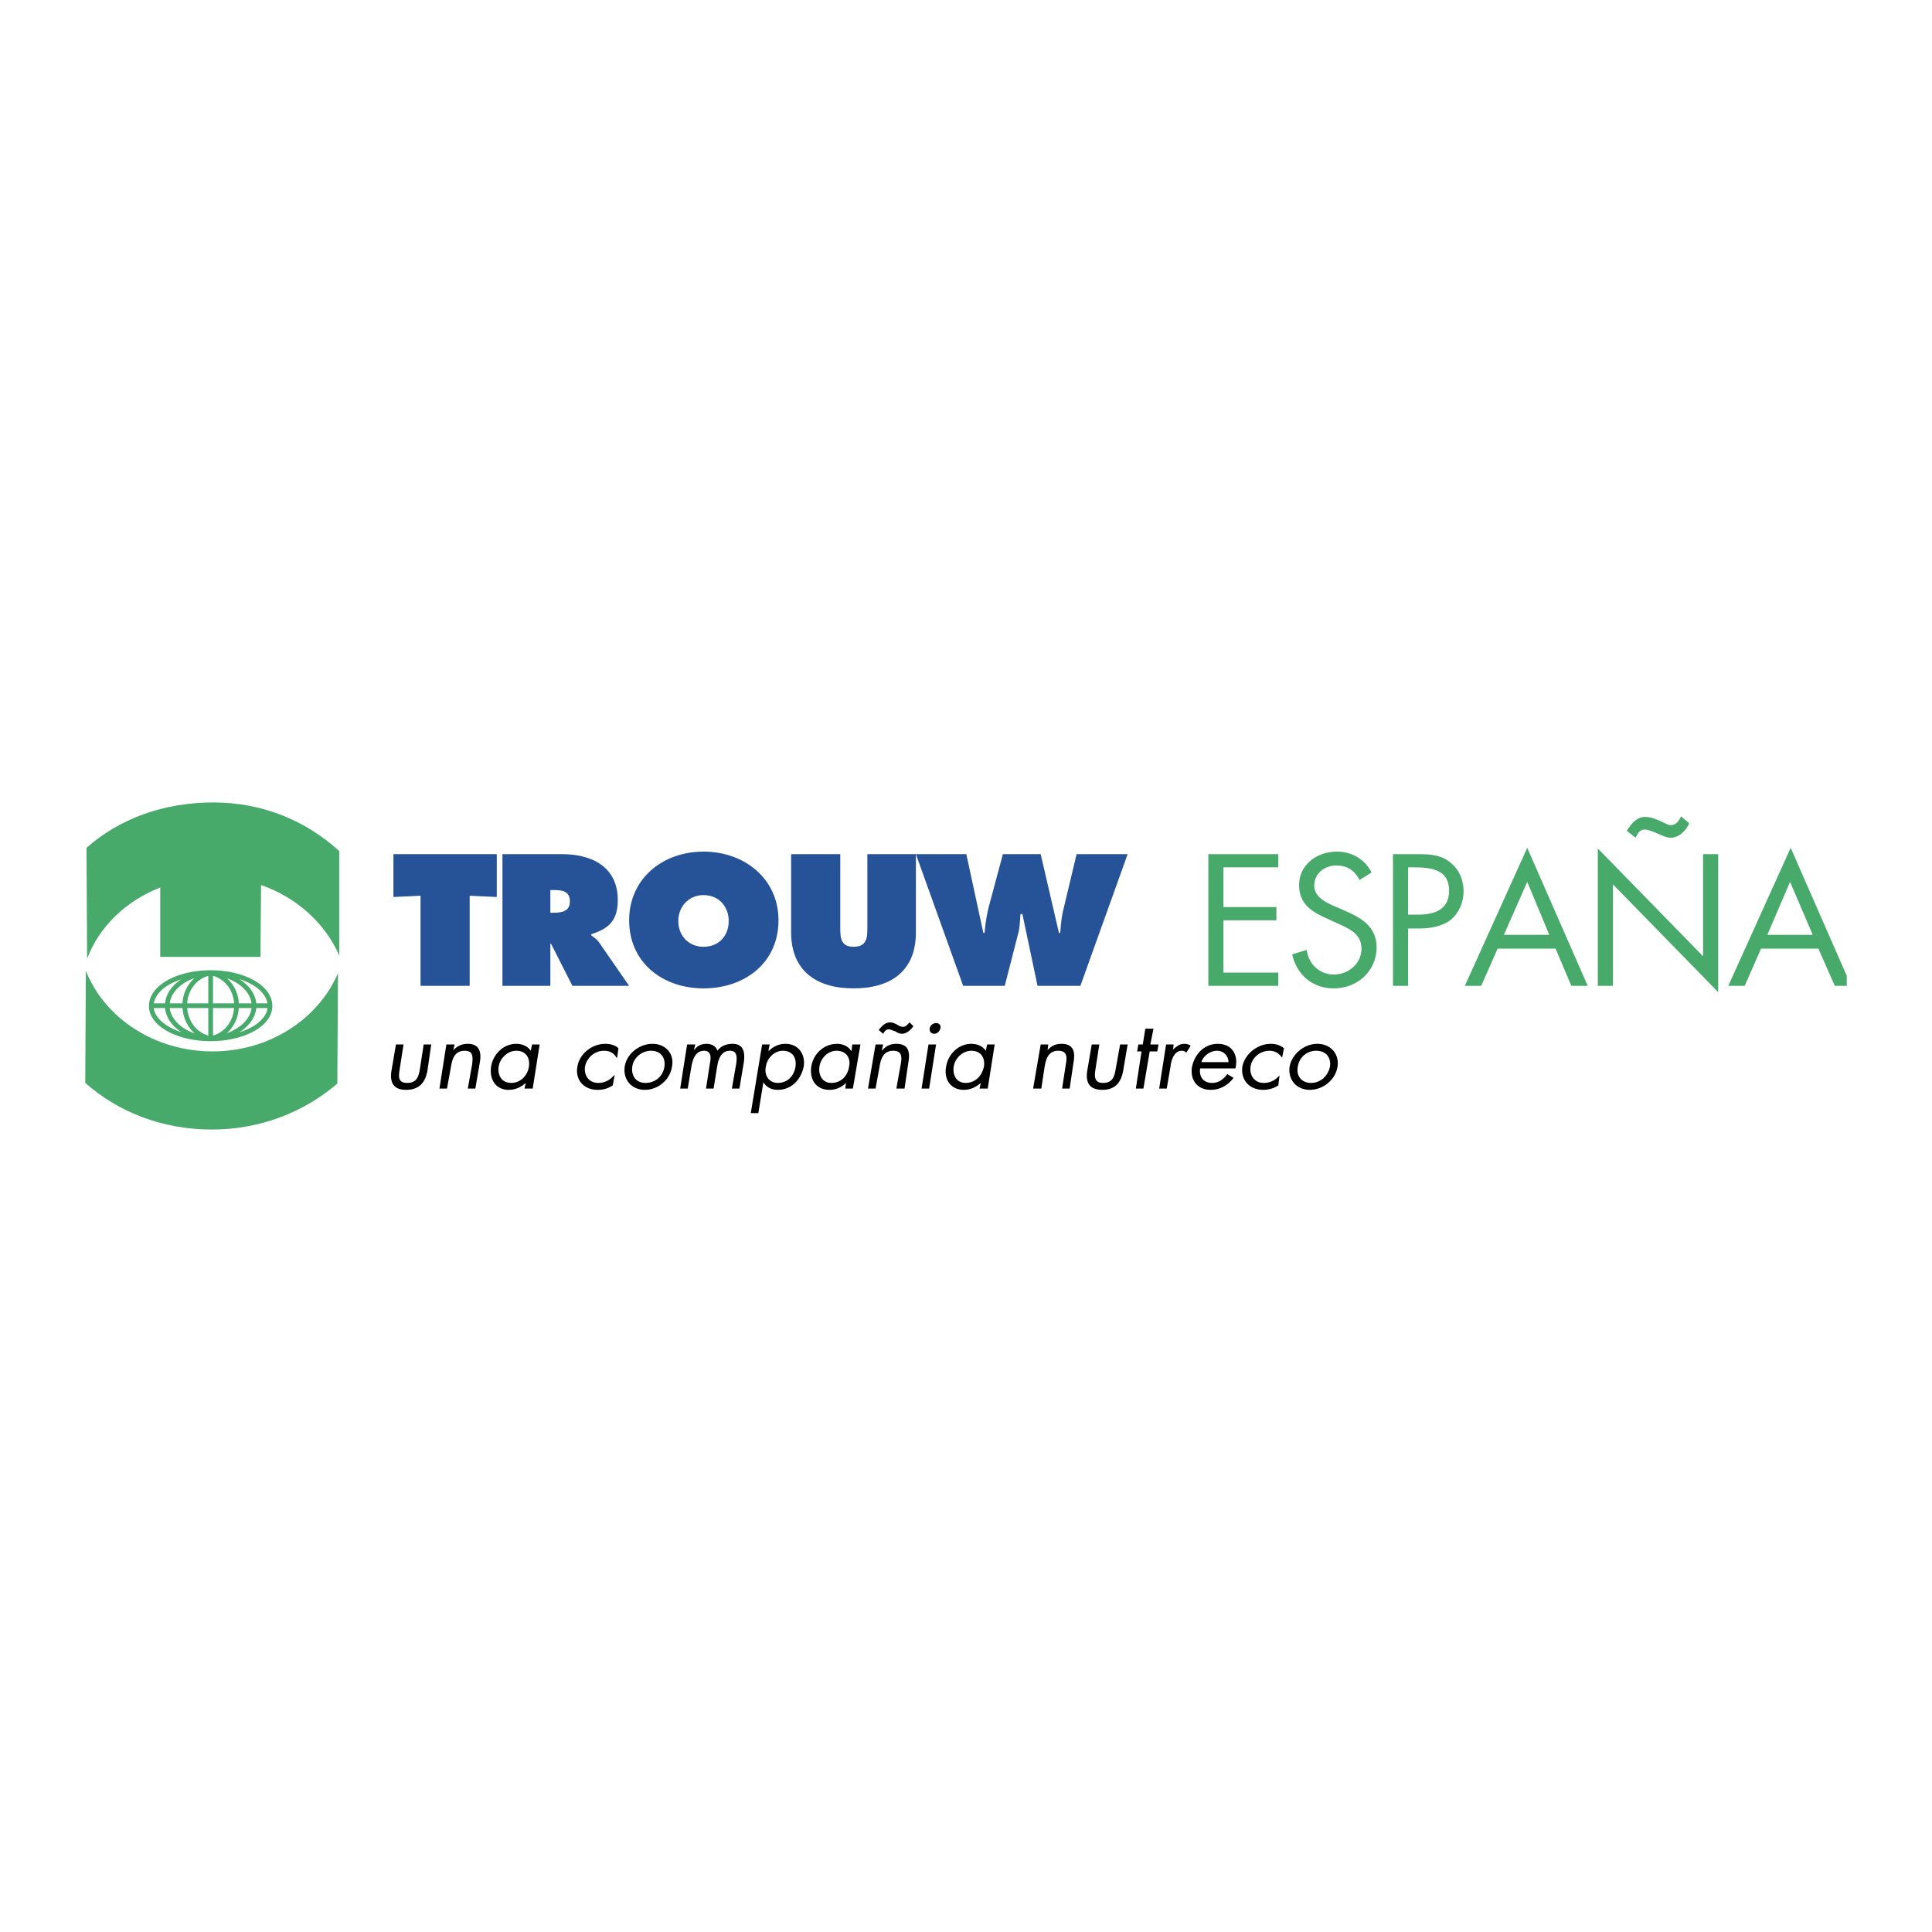
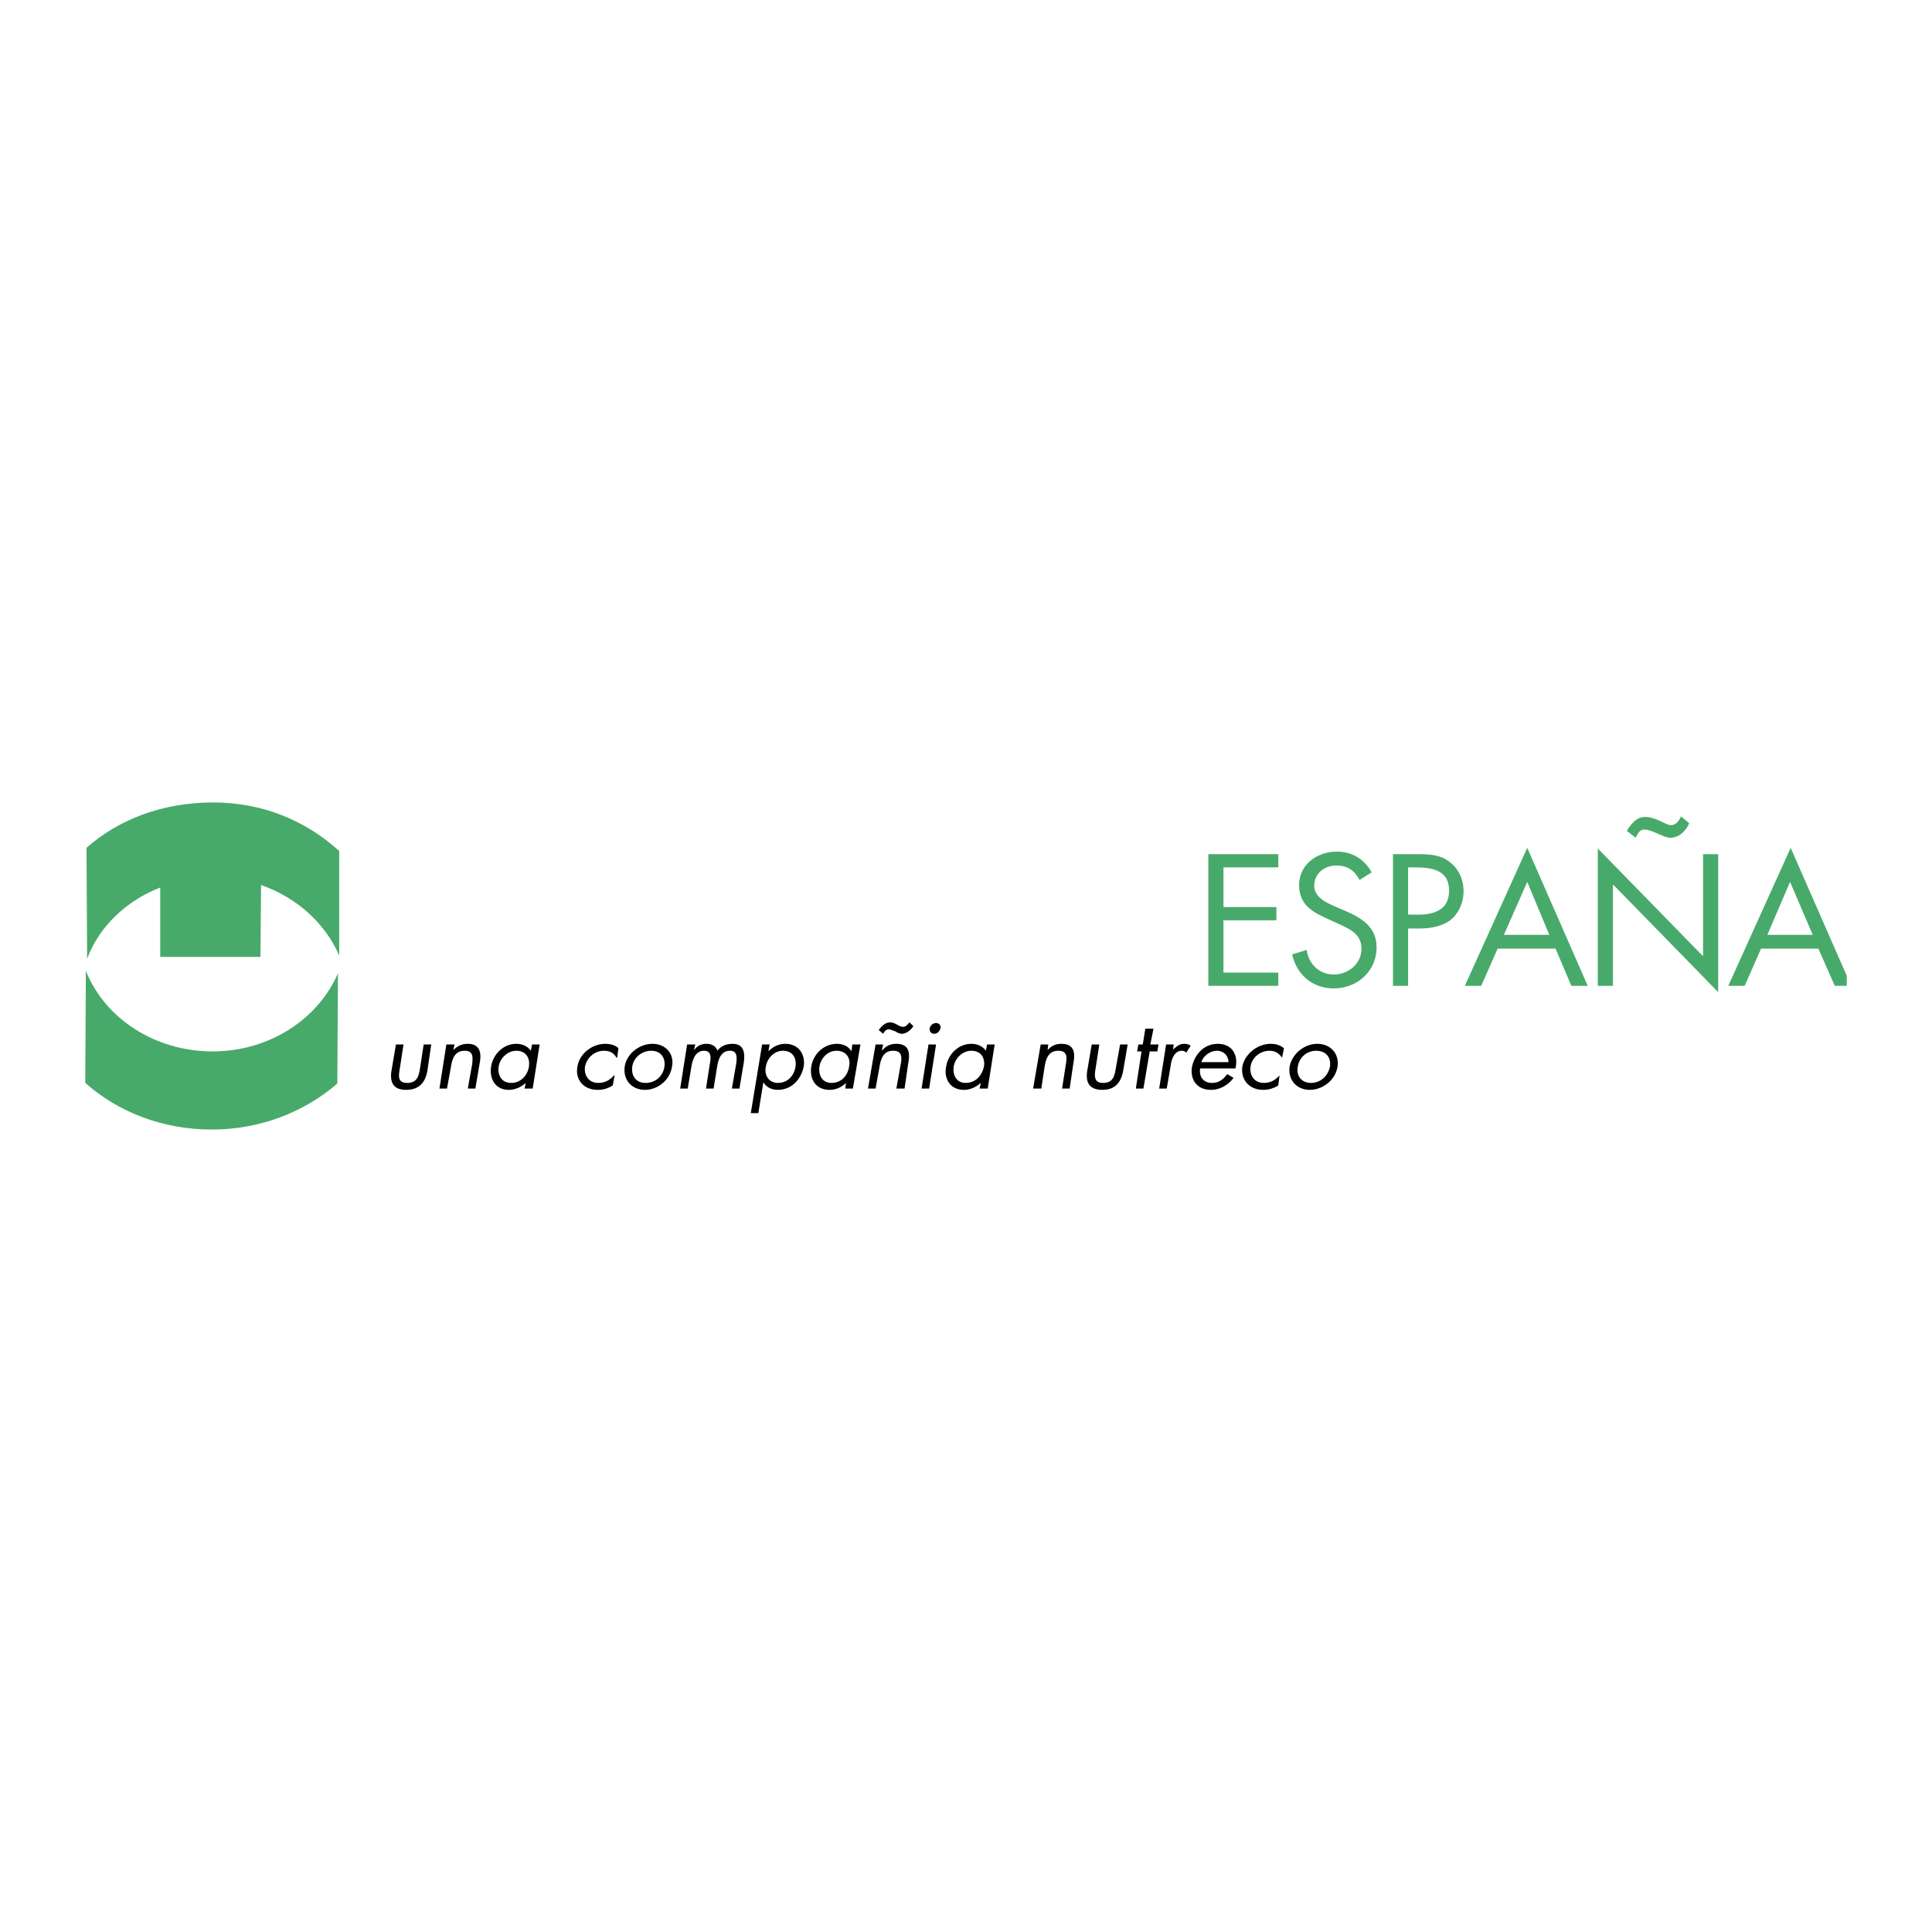
<svg xmlns="http://www.w3.org/2000/svg" width="2500" height="2500" viewBox="0 0 192.756 192.756">
-   <path fill-rule="evenodd" clip-rule="evenodd" fill="#fff" d="M0 0h192.756v192.756H0V0z" />
-   <path fill-rule="evenodd" clip-rule="evenodd" fill="#265398" d="M39.252 89.493l2.704-.126v8.991h4.904v-8.991l2.704.126v-4.276H39.252v4.276zM50.13 98.358h4.779v-4.212h.062l2.138 4.212h5.659l-2.956-4.275c-.251-.377-.566-.566-.817-.755v-.125c1.824-.566 2.641-1.446 2.641-3.396 0-3.333-2.578-4.59-5.597-4.59h-5.91v13.141h.001zm4.779-9.557h.377c.817 0 1.571.125 1.571 1.131s-.817 1.132-1.635 1.132h-.314v-2.263h.001zM70.189 84.965c-4.088 0-7.42 2.704-7.42 6.854 0 4.213 3.332 6.791 7.42 6.791 4.149 0 7.482-2.578 7.482-6.791 0-4.15-3.395-6.854-7.482-6.854zm0 4.339c1.572 0 2.515 1.195 2.515 2.578 0 1.509-1.006 2.578-2.515 2.578-1.446 0-2.516-1.069-2.516-2.578 0-1.383 1.006-2.578 2.516-2.578zM86.537 85.217v7.357c0 1.006-.062 1.886-1.383 1.886-1.257 0-1.32-.88-1.32-1.886v-7.357H78.93v7.797c0 3.835 2.515 5.596 6.225 5.596 3.773 0 6.225-1.761 6.225-5.596v-7.797h-4.843z" />
-   <path d="M91.379 85.217l4.716 13.142h4.149l1.322-5.156c.188-.629.188-1.321.25-2.012h.189l1.51 7.168h4.275l4.715-13.142h-5.092l-1.32 5.533c-.189.755-.252 1.572-.314 2.327h-.127l-1.822-7.86h-3.773l-1.447 5.408a16.89 16.89 0 0 0-.377 2.453h-.125l-1.698-7.86h-5.031v-.001z" fill-rule="evenodd" clip-rule="evenodd" fill="#265398" />
  <path fill-rule="evenodd" clip-rule="evenodd" fill="#48aa6a" d="M120.555 98.358h6.98v-1.32h-5.471v-5.219h5.282v-1.32h-5.282v-3.962h5.471v-1.32h-6.98v13.141zM136.842 87.041c-.693-1.321-1.949-2.075-3.459-2.075-2.012 0-3.773 1.321-3.773 3.333 0 1.949 1.32 2.704 2.893 3.396l.818.377c1.256.566 2.514 1.069 2.514 2.578 0 1.51-1.32 2.578-2.766 2.578-1.447 0-2.516-1.068-2.703-2.452l-1.447.44c.439 2.012 2.012 3.396 4.15 3.396 2.389 0 4.275-1.761 4.275-4.087 0-2.076-1.51-2.956-3.27-3.71l-.881-.377c-.879-.377-2.074-.943-2.074-2.075 0-1.195 1.006-2.012 2.201-2.012 1.131 0 1.822.503 2.326 1.446l1.196-.756zM140.488 92.637h1.068c1.133 0 2.326-.189 3.207-.88.818-.692 1.258-1.761 1.258-2.83 0-1.194-.504-2.326-1.51-3.018-.943-.692-2.137-.692-3.332-.692h-2.201v13.142h1.51v-5.722zm0-6.1h.566c1.697 0 3.521.188 3.521 2.327 0 1.886-1.447 2.39-3.082 2.39h-1.006v-4.717h.001zM155.201 94.648l1.572 3.71h1.635l-6.035-13.771-6.227 13.771h1.635l1.635-3.71h5.785zm-.629-1.382h-4.527l2.328-5.282 2.199 5.282zM159.414 98.358h1.51V88.235l10.5 10.752v-13.77h-1.508v10.187l-10.502-10.752v13.706zm3.774-14.776c.189-.377.377-.817.881-.817.377 0 .816.188 1.258.377.439.189.941.44 1.32.44.879 0 1.572-.691 1.885-1.446l-.816-.691c-.189.44-.504.88-1.006.88-.314 0-.691-.251-1.133-.44-.439-.189-.879-.377-1.445-.377-.881 0-1.383.692-1.824 1.384l.88.69zM181.422 94.648l1.635 3.71h1.195v-1.004l-5.596-12.767-6.225 13.771h1.635l1.635-3.71h5.721zm-.567-1.382h-4.525l2.264-5.282 2.261 5.282zM33.719 97.101c-1.95 4.527-6.791 7.798-12.513 7.798-5.848 0-10.815-3.396-12.639-8.049l-.063 11.192c3.27 2.893 7.671 4.653 12.639 4.653 4.841 0 9.243-1.761 12.513-4.59l.063-11.004zM33.844 95.34c-1.383-3.207-4.213-5.785-7.797-7.042l-.063 7.168h-9.998v-6.917c-3.396 1.321-6.1 3.898-7.294 7.106L8.63 84.588c3.27-2.893 7.671-4.527 12.638-4.527 4.968 0 9.244 1.824 12.576 4.842V95.34z" />
  <path d="M40.258 104.206h-.754l-.44 2.578c-.189 1.132.125 1.949 1.446 1.949 1.383 0 1.949-.817 2.138-1.949l.377-2.578h-.755l-.377 2.453c-.126.754-.314 1.383-1.258 1.383s-.88-.629-.754-1.383l.377-2.453zM45.351 104.206h-.817l-.691 4.402h.754l.377-2.075c.125-.755.314-1.698 1.383-1.698.881 0 .818.629.755 1.32l-.44 2.453h.754l.44-2.578c.189-1.007 0-1.887-1.194-1.887-.566 0-1.006.188-1.446.629l.125-.566zM51.513 104.835c.943 0 1.384.692 1.258 1.572-.126.881-.817 1.635-1.761 1.635-1.006 0-1.383-.817-1.257-1.635.125-.817.88-1.572 1.76-1.572zm2.327-.629h-.755l-.126.629c-.314-.439-.817-.691-1.446-.691-1.32 0-2.326 1.069-2.515 2.264-.188 1.258.44 2.326 1.76 2.326.629 0 1.195-.251 1.698-.691l-.125.566h.817l.692-4.403zM61.7 104.584c-.314-.314-.818-.44-1.321-.44-1.32 0-2.578 1.006-2.767 2.264-.251 1.32.629 2.326 2.012 2.326.566 0 1.007-.125 1.509-.439l.189-1.006h-.062c-.44.503-.943.754-1.572.754-.943 0-1.446-.754-1.321-1.635.188-.88.943-1.572 1.887-1.572.628 0 1.006.252 1.257.692h.063l.126-.944zM64.341 108.733c1.321 0 2.515-1.006 2.704-2.326.252-1.258-.628-2.264-1.949-2.264-1.32 0-2.578 1.006-2.767 2.264-.189 1.321.692 2.326 2.012 2.326zm.629-3.898c.943 0 1.446.692 1.32 1.572-.125.943-.88 1.635-1.886 1.635-.943 0-1.446-.691-1.32-1.635.125-.88.942-1.572 1.886-1.572zM69.371 104.206h-.817l-.692 4.402h.754l.377-2.264c.126-.629.377-1.51 1.258-1.51.755 0 .692.755.566 1.32l-.377 2.453h.755l.377-2.327c.126-.628.377-1.446 1.258-1.446.755 0 .692.692.629 1.258l-.44 2.516h.755l.44-2.642c.125-.943 0-1.823-1.132-1.823-.566 0-1.132.188-1.509.691-.125-.439-.565-.691-1.069-.691-.503 0-.943.188-1.195.566h-.062l.124-.503zM78.111 104.835c.943 0 1.383.692 1.257 1.572-.125.881-.754 1.635-1.76 1.635-.943 0-1.383-.817-1.195-1.635.127-.817.818-1.572 1.698-1.572zm-1.32-.629h-.754l-1.132 6.854h.754l.503-3.081c.314.503.817.754 1.446.754 1.383 0 2.327-1.068 2.578-2.326.189-1.194-.503-2.264-1.824-2.264-.629 0-1.194.252-1.635.691h-.062l.126-.628zM83.456 104.835c.943 0 1.446.692 1.258 1.572-.125.881-.754 1.635-1.761 1.635-.943 0-1.32-.817-1.195-1.635.126-.817.818-1.572 1.698-1.572zm2.39-.629h-.817l-.063.629h-.063c-.251-.439-.817-.691-1.383-.691-1.383 0-2.389 1.069-2.578 2.264-.188 1.258.44 2.326 1.824 2.326.628 0 1.195-.251 1.635-.691l-.063.566h.754l.754-4.403zM88.109 104.206h-.754l-.755 4.402h.755l.377-2.075c.126-.755.314-1.698 1.383-1.698.88 0 .88.629.754 1.32l-.44 2.453h.817l.377-2.578c.188-1.007.063-1.887-1.195-1.887-.566 0-1.006.188-1.383.629h-.063l.127-.566zm0-1.068c.125-.188.251-.44.566-.44.188 0 .377.126.629.188.188.126.44.252.691.252.44 0 .88-.377 1.132-.755l-.377-.377c-.189.188-.377.44-.629.44-.188 0-.377-.063-.566-.189-.251-.125-.44-.251-.755-.251-.502 0-.817.377-1.132.755l.441.377zM93.391 104.206h-.755l-.691 4.402h.755l.691-4.402zm0-2.138c-.314 0-.566.252-.629.503-.062.314.126.566.44.566s.565-.252.629-.566c.063-.251-.125-.503-.44-.503zM96.913 104.835c.943 0 1.384.692 1.257 1.572-.188.881-.816 1.635-1.824 1.635-.943 0-1.32-.817-1.194-1.635s.88-1.572 1.761-1.572zm2.325-.629h-.754l-.125.629c-.314-.439-.818-.691-1.447-.691-1.321 0-2.327 1.069-2.515 2.264-.252 1.258.44 2.326 1.76 2.326.629 0 1.196-.251 1.698-.691l-.125.566h.816l.692-4.403zM104.584 104.206h-.754l-.756 4.402h.818l.314-2.075c.125-.755.314-1.698 1.383-1.698.881 0 .881.629.754 1.32l-.377 2.453h.754l.379-2.578c.188-1.007.062-1.887-1.195-1.887-.566 0-1.006.188-1.383.629l.063-.566zM109.678 104.206h-.756l-.439 2.578c-.189 1.132.125 1.949 1.51 1.949 1.32 0 1.885-.817 2.074-1.949l.439-2.578h-.754l-.439 2.453c-.127.754-.314 1.383-1.258 1.383-.881 0-.881-.629-.756-1.383l.379-2.453zM114.707 104.898h.756l.125-.692h-.818l.314-1.571h-.816l-.252 1.571h-.44l-.127.692h.442l-.567 3.71h.754l.629-3.71zM117.098 104.206h-.756l-.691 4.402h.754l.379-2.201c.062-.566.314-1.572 1.131-1.572.189 0 .314.063.439.188l.441-.691a1.06 1.06 0 0 0-.629-.188c-.504 0-.756.252-1.133.566l.065-.504zM123.26 106.596c.314-1.32-.314-2.452-1.762-2.452-1.383 0-2.326 1.069-2.578 2.326-.188 1.258.504 2.264 1.887 2.264.881 0 1.697-.439 2.264-1.194l-.629-.378c-.377.504-.816.881-1.51.881-.879 0-1.32-.629-1.193-1.446h3.521v-.001zm-3.397-.629c.189-.628.881-1.132 1.572-1.132.629 0 1.131.504 1.131 1.132h-2.703zM128.102 104.584c-.379-.314-.818-.44-1.322-.44-1.32 0-2.578 1.006-2.828 2.264-.189 1.32.691 2.326 2.074 2.326.504 0 1.006-.125 1.51-.439l.125-1.006c-.439.503-.943.754-1.572.754-.943 0-1.445-.754-1.32-1.635.127-.88.943-1.572 1.887-1.572.566 0 .943.252 1.258.692l.188-.944zM130.678 108.733c1.322 0 2.578-1.006 2.768-2.326.189-1.258-.691-2.264-2.012-2.264s-2.516 1.006-2.768 2.264c-.187 1.321.691 2.326 2.012 2.326zm.631-3.898c1.006 0 1.508.692 1.383 1.572-.189.943-.943 1.635-1.887 1.635s-1.51-.691-1.32-1.635c.124-.88.88-1.572 1.824-1.572z" fill-rule="evenodd" clip-rule="evenodd" />
-   <path d="M15.351 100.104h1.115c.086-.941.688-1.789 1.621-2.395a6.595 6.595 0 0 0-1.142.49c-.889.497-1.478 1.16-1.594 1.905zm1.587 0h1.269a3.57 3.57 0 0 1 1.201-2.52c-.143.05-.28.104-.411.163-1.164.521-1.95 1.385-2.059 2.357zm1.738 0h2.106v-2.74a3.153 3.153 0 0 0-.195.061v.001a2.659 2.659 0 0 0-.515.248c-.787.49-1.334 1.383-1.396 2.43zm2.575 0h2.105c-.061-1.041-.6-1.929-1.378-2.42a2.675 2.675 0 0 0-.727-.32v2.74zm2.576 0h1.268c-.113-.969-.919-1.832-2.082-2.353a5.17 5.17 0 0 0-.366-.147 3.57 3.57 0 0 1 1.18 2.5zm1.74 0h1.114c-.116-.745-.703-1.408-1.593-1.904a6.507 6.507 0 0 0-1.205-.511c.959.607 1.594 1.463 1.684 2.415zm1.124.47h-1.125a2.52 2.52 0 0 1-.099.502c-.07.232-.175.459-.308.674-.295.476-.739.902-1.287 1.246.448-.14.857-.312 1.218-.509.915-.504 1.511-1.173 1.601-1.913zm-1.596 0h-1.273a3.887 3.887 0 0 1-.249 1.144 3.514 3.514 0 0 1-.939 1.363c.95-.343 1.711-.904 2.128-1.578v-.001c.111-.178.199-.366.257-.561.036-.12.062-.243.076-.367zm-1.742 0h-2.101v2.741c.846-.231 1.543-.884 1.885-1.766a3.362 3.362 0 0 0 .216-.975zm-2.571 0h-2.103a3.484 3.484 0 0 0 .217.97c.34.885 1.038 1.539 1.886 1.771v-2.741zm-2.572 0h-1.273c.014.126.04.248.075.368.057.193.142.382.251.562.415.687 1.181 1.256 2.16 1.597a3.51 3.51 0 0 1-.965-1.391 3.777 3.777 0 0 1-.188-.672 3.922 3.922 0 0 1-.06-.464zm-1.744 0h-1.124c.09.74.687 1.41 1.604 1.913a6.49 6.49 0 0 0 1.155.49c-.53-.342-.954-.762-1.238-1.23a2.883 2.883 0 0 1-.299-.673 2.586 2.586 0 0 1-.098-.5zm4.555 3.302h-.012c-1.667-.001-3.186-.373-4.289-.979-1.146-.629-1.857-1.516-1.858-2.518v-.006c.001-1.038.712-1.943 1.856-2.582 1.105-.616 2.625-.988 4.295-.989h.012c1.667.001 3.186.373 4.29.989 1.146.639 1.856 1.544 1.857 2.583v.005c-.001 1.001-.712 1.888-1.857 2.517-1.105.607-2.624.98-4.294.98z" fill="#48aa6a" />
</svg>